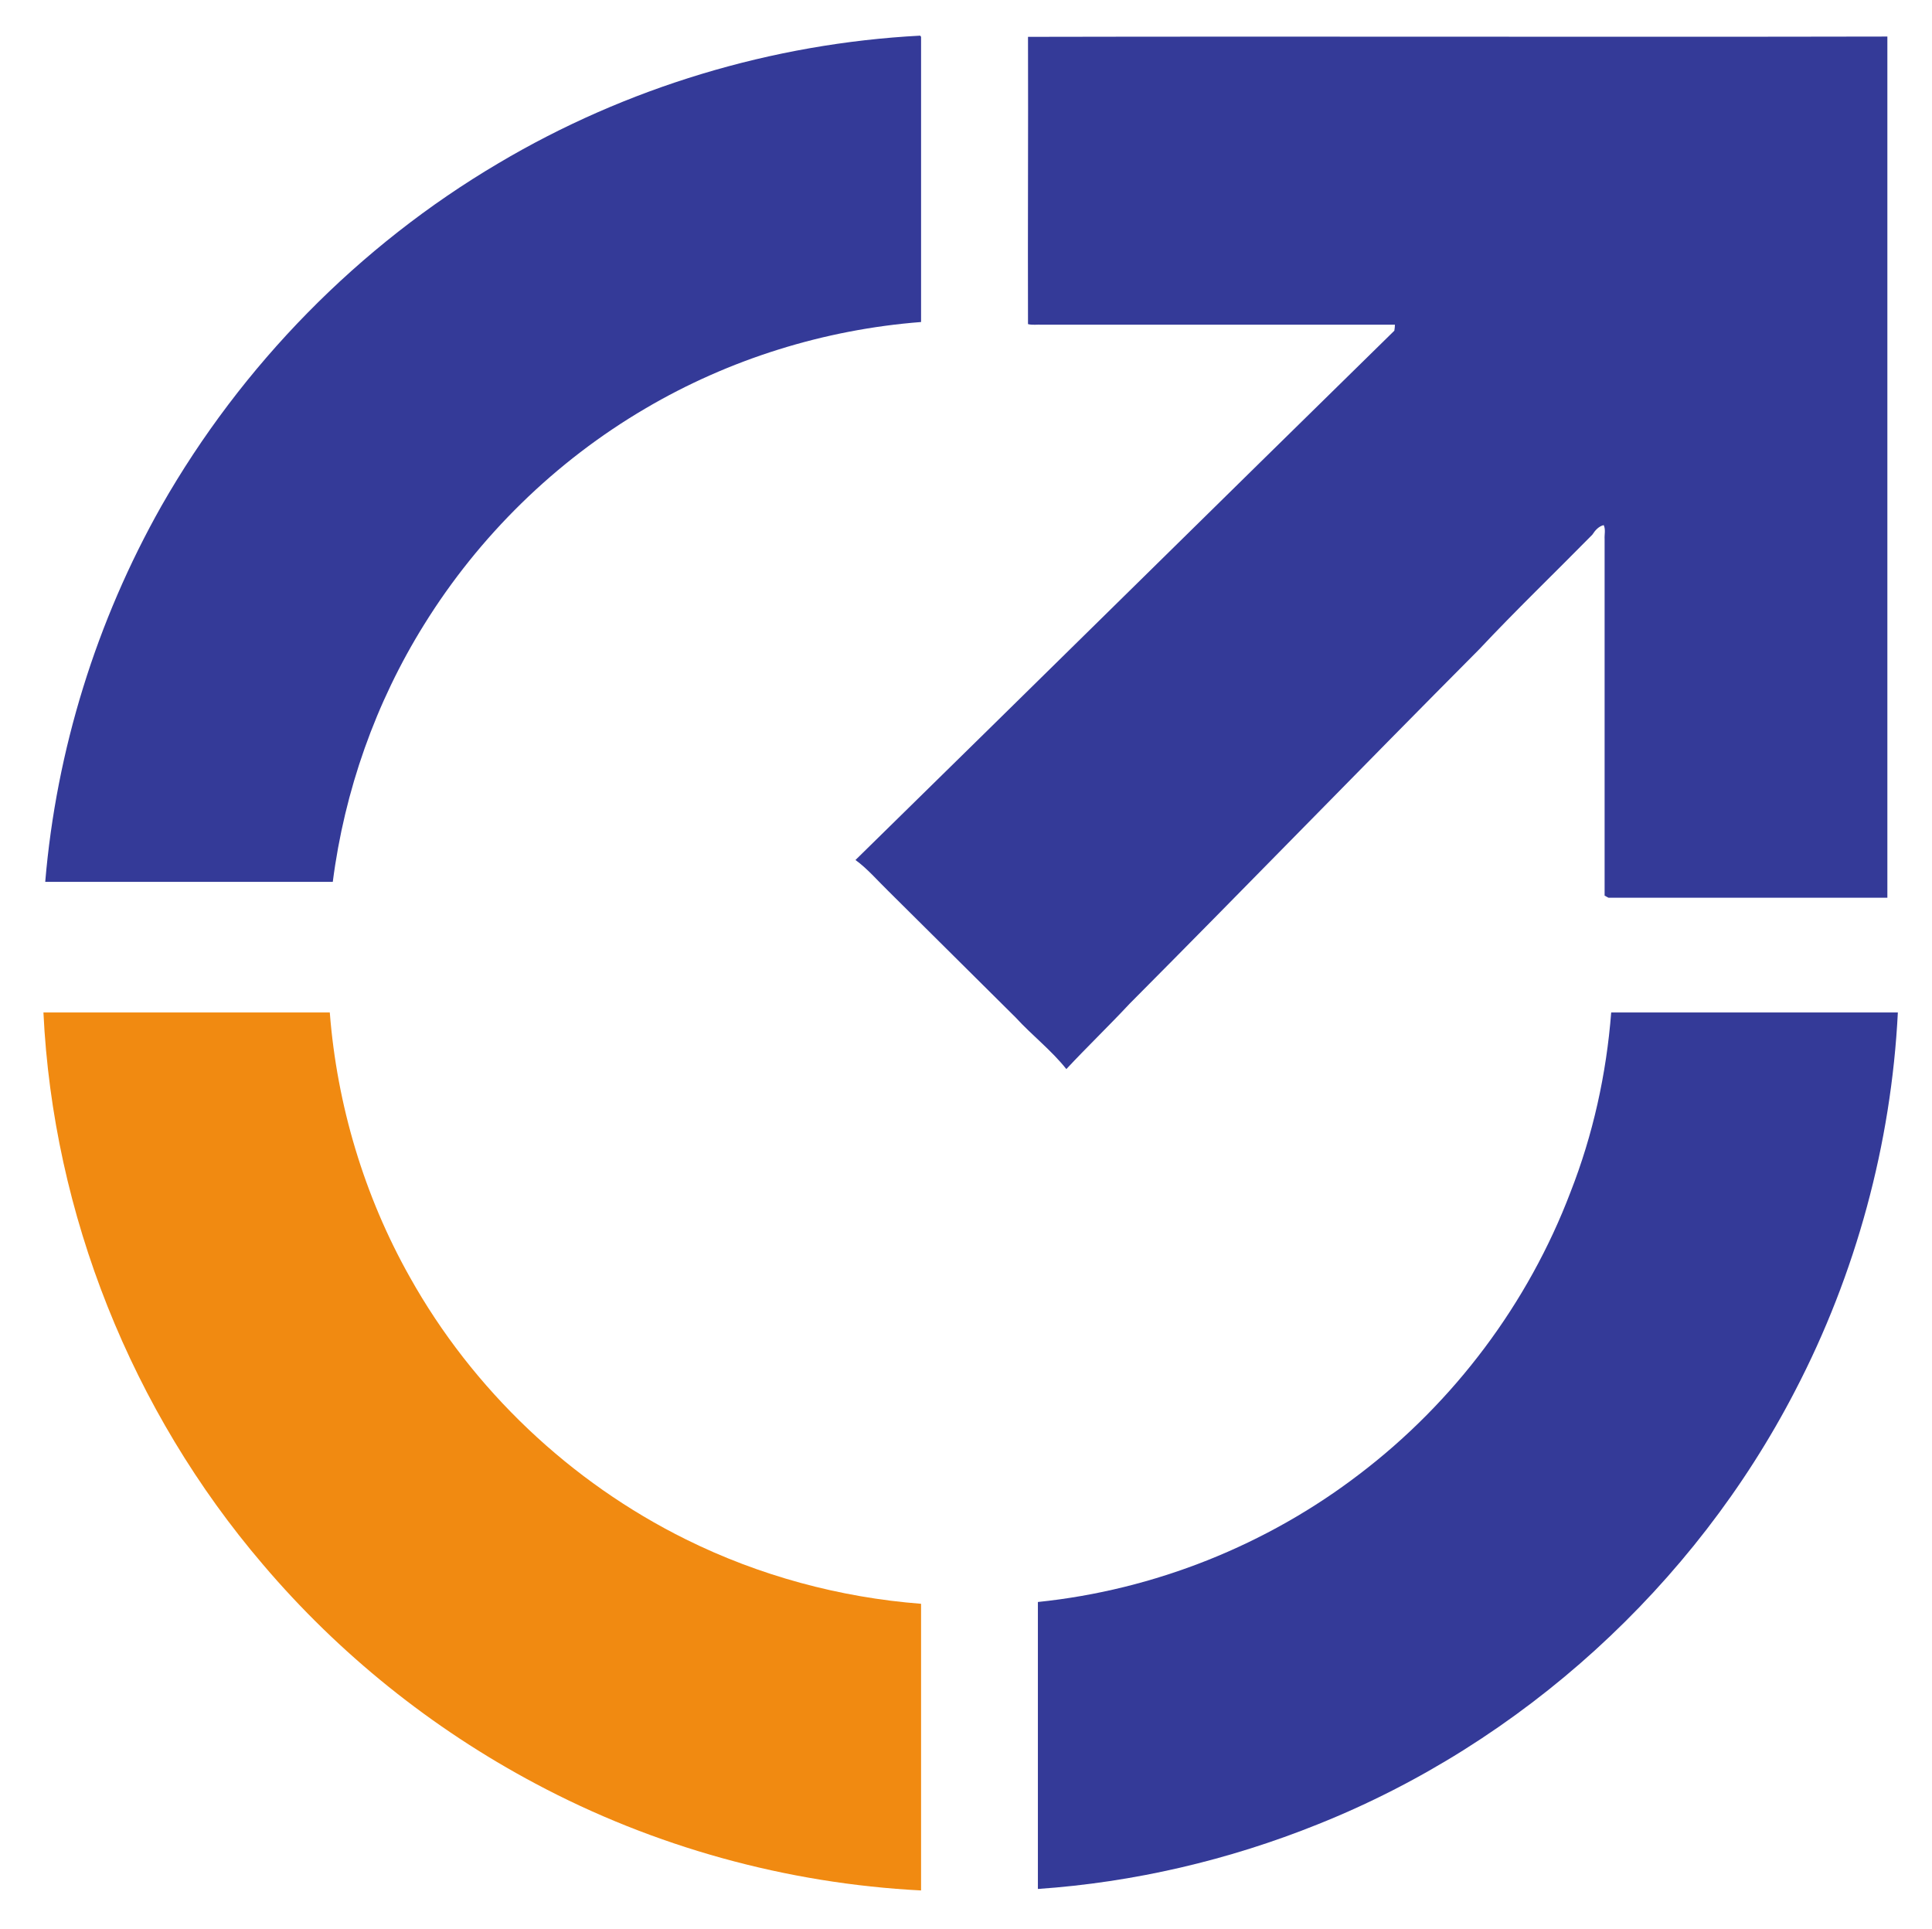
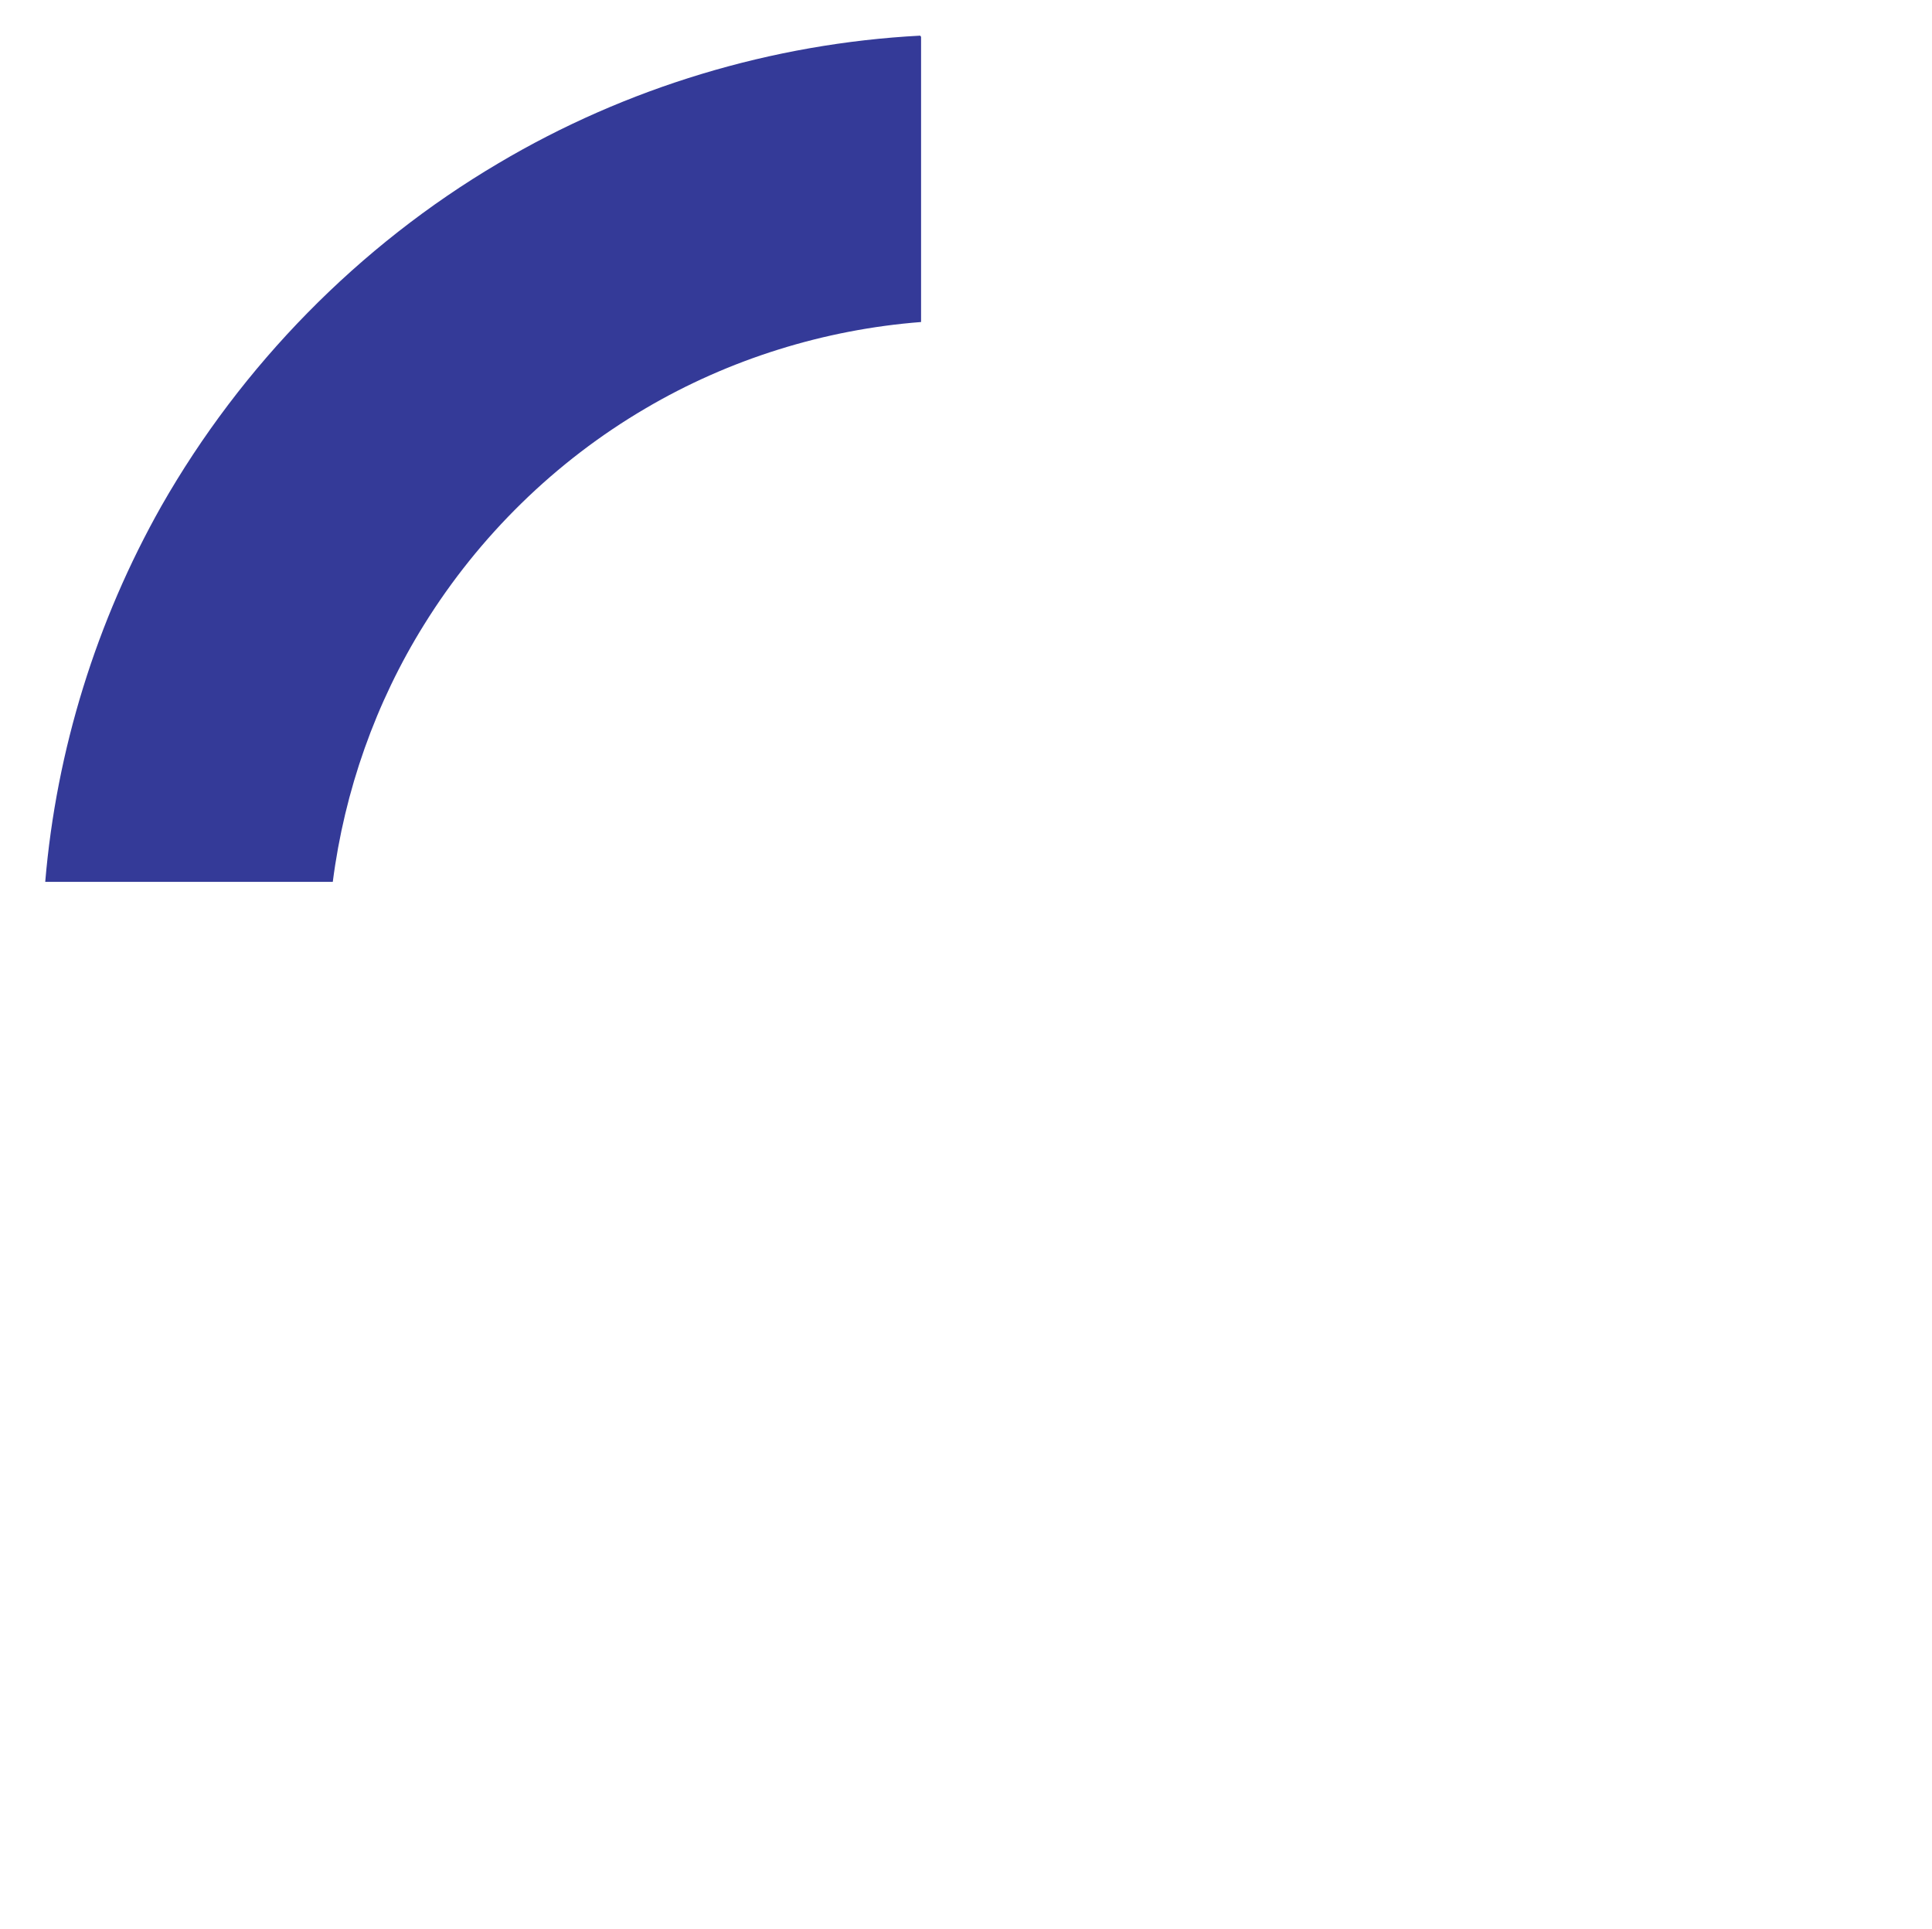
<svg xmlns="http://www.w3.org/2000/svg" version="1.1" id="Layer_1" x="0px" y="0px" viewBox="0 0 645 644" style="enable-background:new 0 0 645 644;" xml:space="preserve">
  <style type="text/css">
	.st0{fill:#343A98;}
	.st1{fill:#F18A11;}
</style>
  <g id="_x23_ffffffff">
</g>
  <g id="_x23_343a98ff">
    <path class="st0" d="M166.4,54.5c42.6-25.3,91.4-40,140.8-42.6l0.3,0.4c0,31.7,0,63.5,0,95.2c-32.3,2.5-64.1,12.4-92.1,28.9   c-30,17.6-55.5,42.6-73.8,72.1c-16.2,26-26.6,55.5-30.5,85.9c-32,0-64,0-96,0c3.7-44,17.1-87.1,38.8-125.5   C80.7,121.9,119.8,82,166.4,54.5z" />
-     <path class="st0" d="M343.2,12.3c95.6-0.2,191.3,0.1,286.9-0.1c0,95.8,0,191.7,0,287.5c-31,0-62,0-93.1,0c-0.3-0.2-1-0.5-1.3-0.7   c0-39.7,0-79.3,0-119c-0.1-1.6,0.4-3.2-0.3-4.7c-1.7,0.4-2.9,1.8-3.8,3.2c-12.6,12.8-25.5,25.2-37.8,38.3   c-39.1,39.3-77.6,79-116.7,118.3c-6.9,7.4-14.2,14.4-21.1,21.8c-5-6.3-11.5-11.3-16.9-17.2c-14.2-14.1-28.4-28.2-42.6-42.3   c-3.6-3.5-6.9-7.4-10.9-10.3c59.9-58.7,119.9-117.9,179.9-176.7c0.1-0.5,0.2-1.5,0.2-2c-39.3,0-78.5,0-117.8,0   c-1.6-0.1-3.2,0.2-4.7-0.2C343.1,76.2,343.3,44.2,343.2,12.3z" />
-     <path class="st0" d="M537.9,338c31.9,0,63.8,0,95.7,0c-2.2,43.9-14,87.3-34.3,126.3C565.6,529.4,508.1,581.8,440,609   c-29.8,12-61.5,19.4-93.5,21.6c0-32,0-63.9,0-95.8c38.9-4,76.5-19,107.5-42.8c31.5-24,56.2-56.9,70.3-94   C531.8,378.9,536.3,358.6,537.9,338z" />
  </g>
  <g id="_x23_f18a11ff">
-     <path class="st1" d="M14.5,338c31.9,0,63.8,0,95.6,0c2.4,30.9,11.5,61.3,26.7,88.3c21,37.6,53.6,68.5,92.2,87.6   c24.4,12.1,51.3,19.4,78.5,21.5c0,31.9,0,63.8,0,95.7c-44.8-2.3-89.1-14.5-128.8-35.7c-34.6-18.4-65.6-43.3-90.9-73.1   C44,471.1,17.7,405.3,14.5,338z" />
-   </g>
+     </g>
</svg>